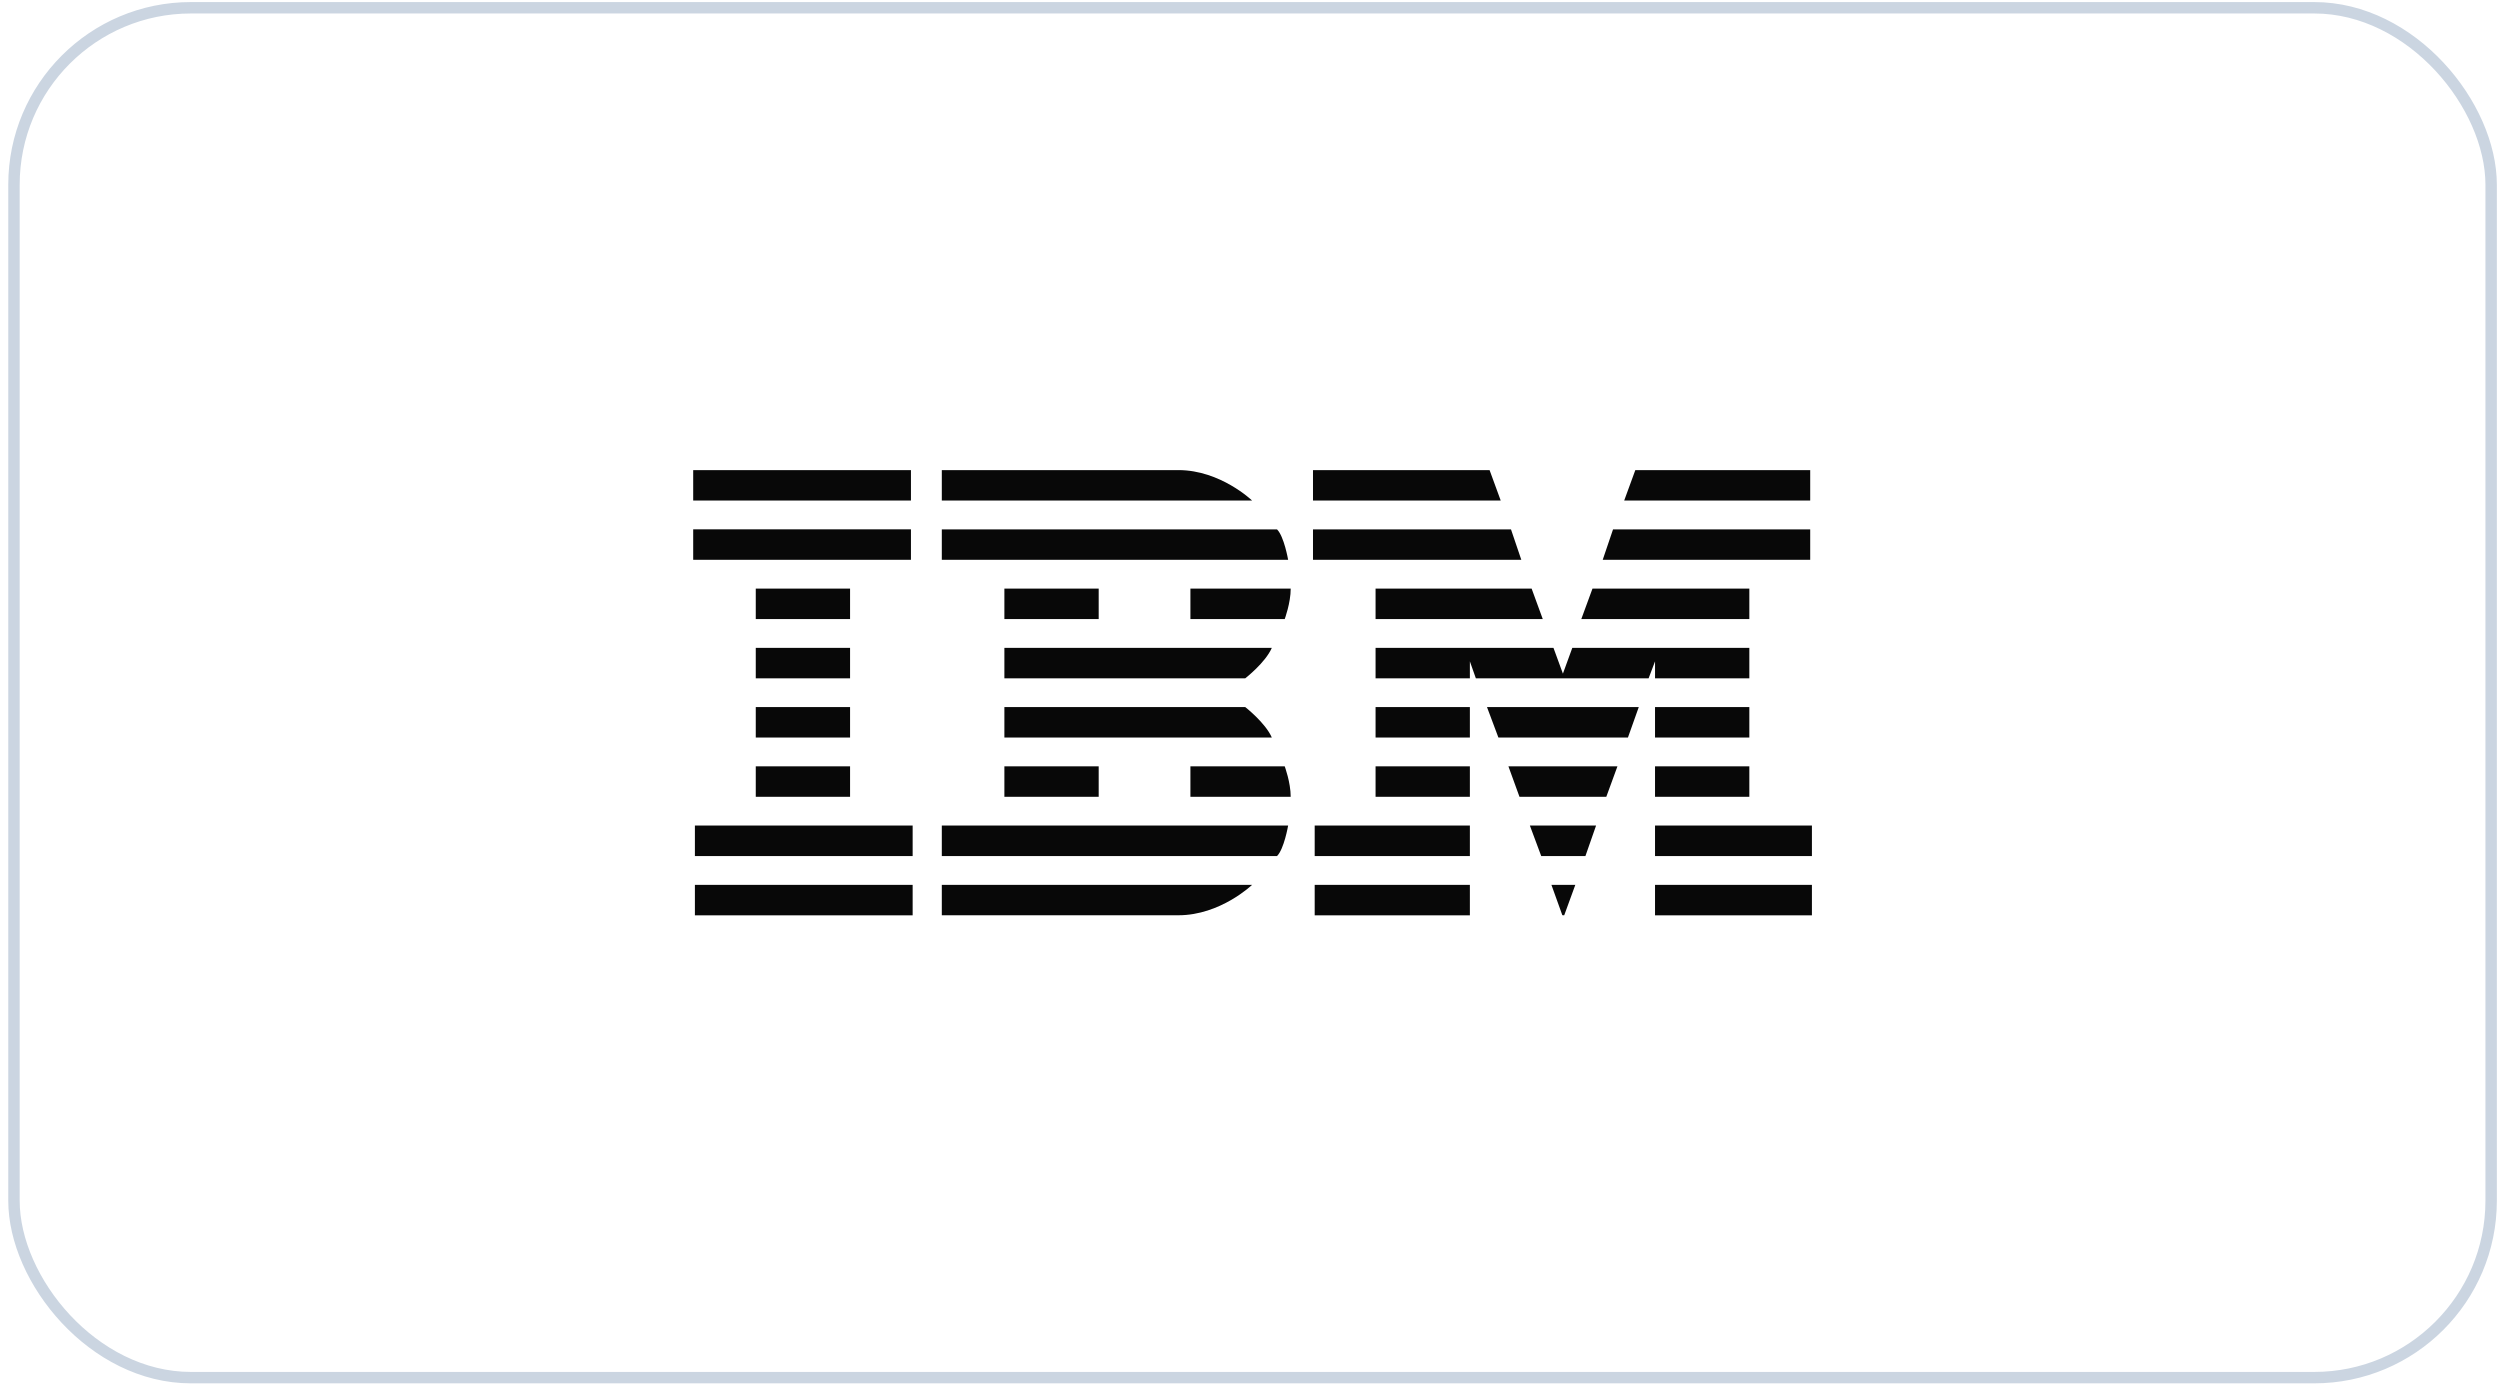
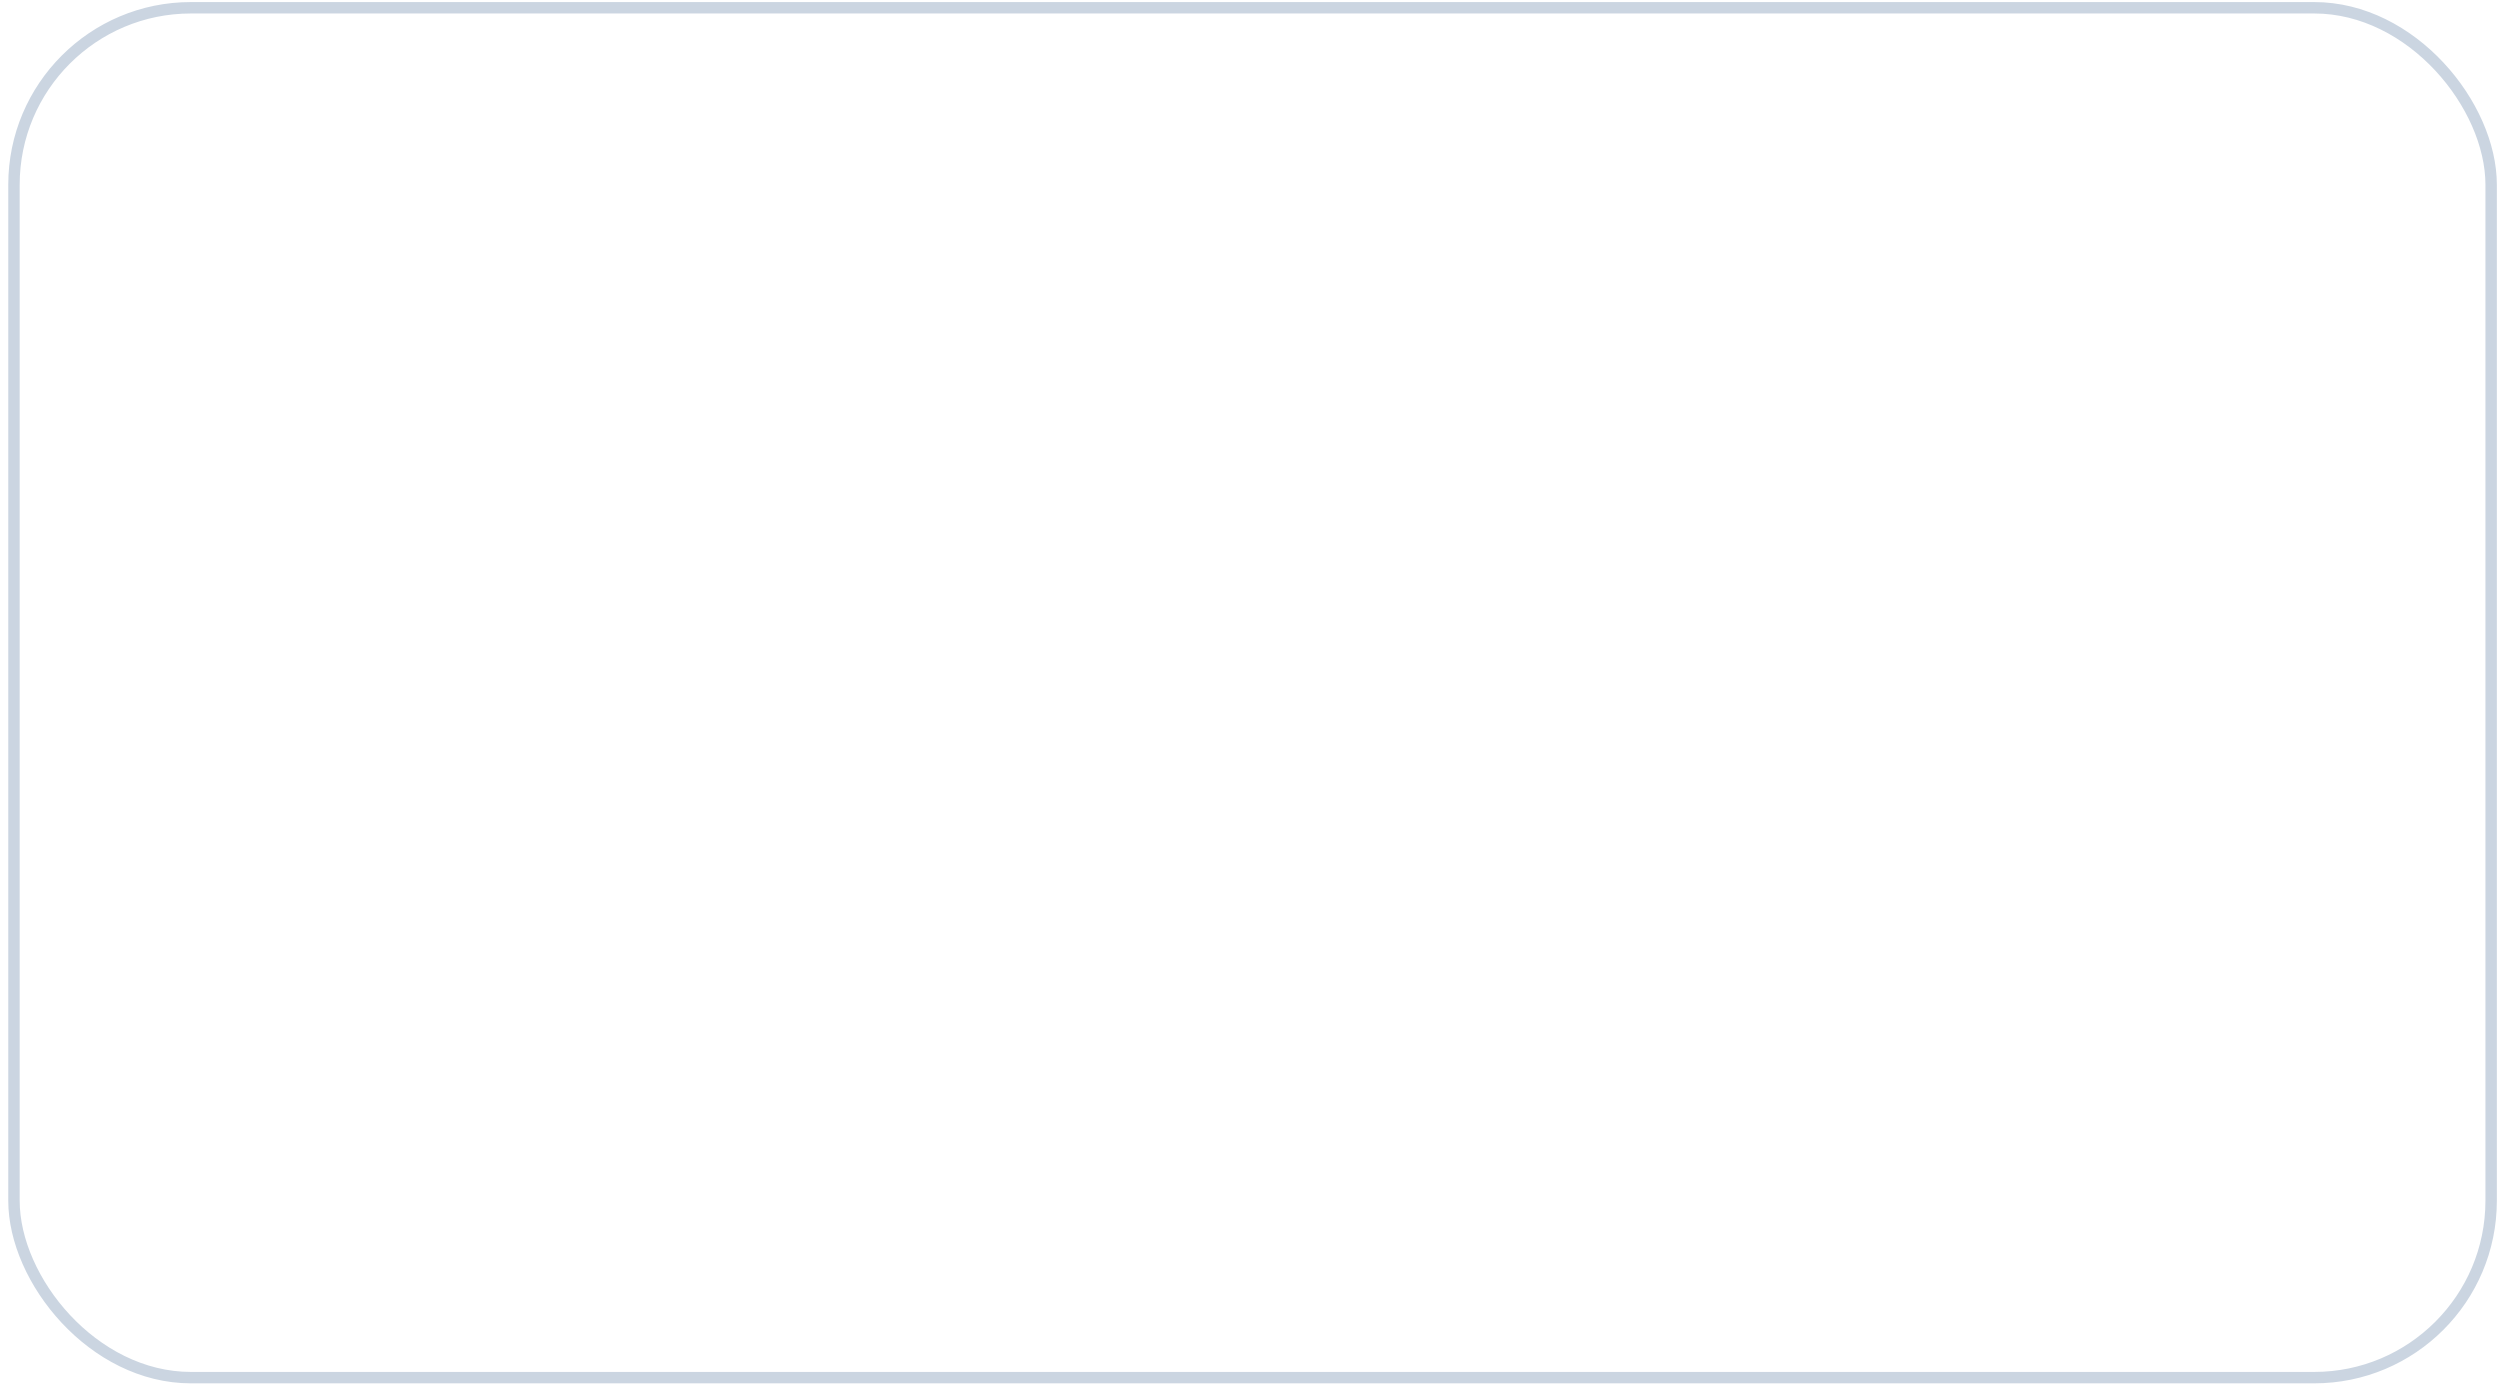
<svg xmlns="http://www.w3.org/2000/svg" width="219" height="122" viewBox="0 0 219 122" fill="none">
  <rect x="1.224" y="0.681" width="217" height="120" rx="15.5" stroke="#CBD5E1" />
  <g clip-path="url(#clip0_6710_6415)">
-     <path d="M60.724 41.181V43.849H79.799V41.181H60.724ZM82.502 41.181V43.849H109.685C109.685 43.849 106.909 41.181 103.231 41.181H82.502ZM115.018 41.181V43.849H131.463L130.487 41.181H115.018ZM143.254 41.181L142.278 43.849H158.574V41.181H143.254ZM60.724 46.37V49.038H79.799V46.37H60.724ZM82.502 46.374V49.038H112.84C112.84 49.038 112.485 46.984 111.867 46.374H82.502ZM115.018 46.374V49.038H133.266L132.363 46.374H115.018ZM141.302 46.374L140.398 49.038H158.574V46.374H141.302ZM66.205 51.559V54.231H74.466V51.559H66.205ZM87.984 51.559V54.231H96.245V51.559H87.984ZM104.28 51.559V54.231H112.541C112.541 54.231 113.066 52.82 113.066 51.559H104.28ZM120.5 51.559V54.231H135.146L134.17 51.559H120.5ZM139.502 51.559L138.522 54.231H153.242V51.559H139.502ZM66.205 56.752V59.42H74.466V56.752H66.205ZM87.984 56.752V59.42H109.084C109.084 59.42 110.849 58.051 111.412 56.752H87.984ZM120.5 56.752V59.42H128.761V57.935L129.285 59.42H144.418L144.981 57.935V59.42H153.242V56.752H137.734L136.911 59.012L136.084 56.752H120.5ZM66.205 61.941V64.609H74.466V61.941H66.205ZM87.984 61.941V64.609H111.412C110.849 63.315 109.084 61.941 109.084 61.941H87.984ZM120.5 61.941V64.609H128.761V61.941H120.5ZM130.261 61.941L131.26 64.609H142.607L143.556 61.941H130.261ZM144.98 61.941V64.609H153.242V61.941H144.98ZM66.205 67.13V69.799H74.466V67.13H66.205ZM87.984 67.13V69.799H96.245V67.13H87.984ZM104.28 67.13V69.799H113.065C113.065 68.539 112.541 67.13 112.541 67.13H104.28ZM120.5 67.13V69.799H128.761V67.13H120.5ZM132.137 67.13L133.106 69.799H140.712L141.688 67.13H132.137ZM144.98 67.13V69.799H153.242V67.13H144.98ZM60.873 72.319V74.992H79.948V72.319H60.873ZM82.502 72.319V74.992H111.867C112.485 74.38 112.84 72.319 112.84 72.319H82.502ZM115.167 72.319V74.992H128.761V72.319H115.167ZM134.017 72.319L135.012 74.992H138.882L139.816 72.319H134.017ZM144.98 72.319V74.992H158.724V72.319H144.98ZM60.873 77.512V80.181H79.948V77.512H60.873ZM82.502 77.512V80.177H103.231C106.909 80.177 109.685 77.512 109.685 77.512H82.502ZM115.167 77.512V80.181H128.761V77.512H115.167ZM135.904 77.512L136.861 80.173L137.026 80.177L137.998 77.512H135.904ZM144.98 77.512V80.181H158.724V77.512H144.98Z" fill="#080808" />
-   </g>
+     </g>
  <defs>
    <clipPath id="clip0_6710_6415">
-       <rect width="98" height="39" fill="white" transform="translate(60.724 41.181)" />
-     </clipPath>
+       </clipPath>
  </defs>
</svg>